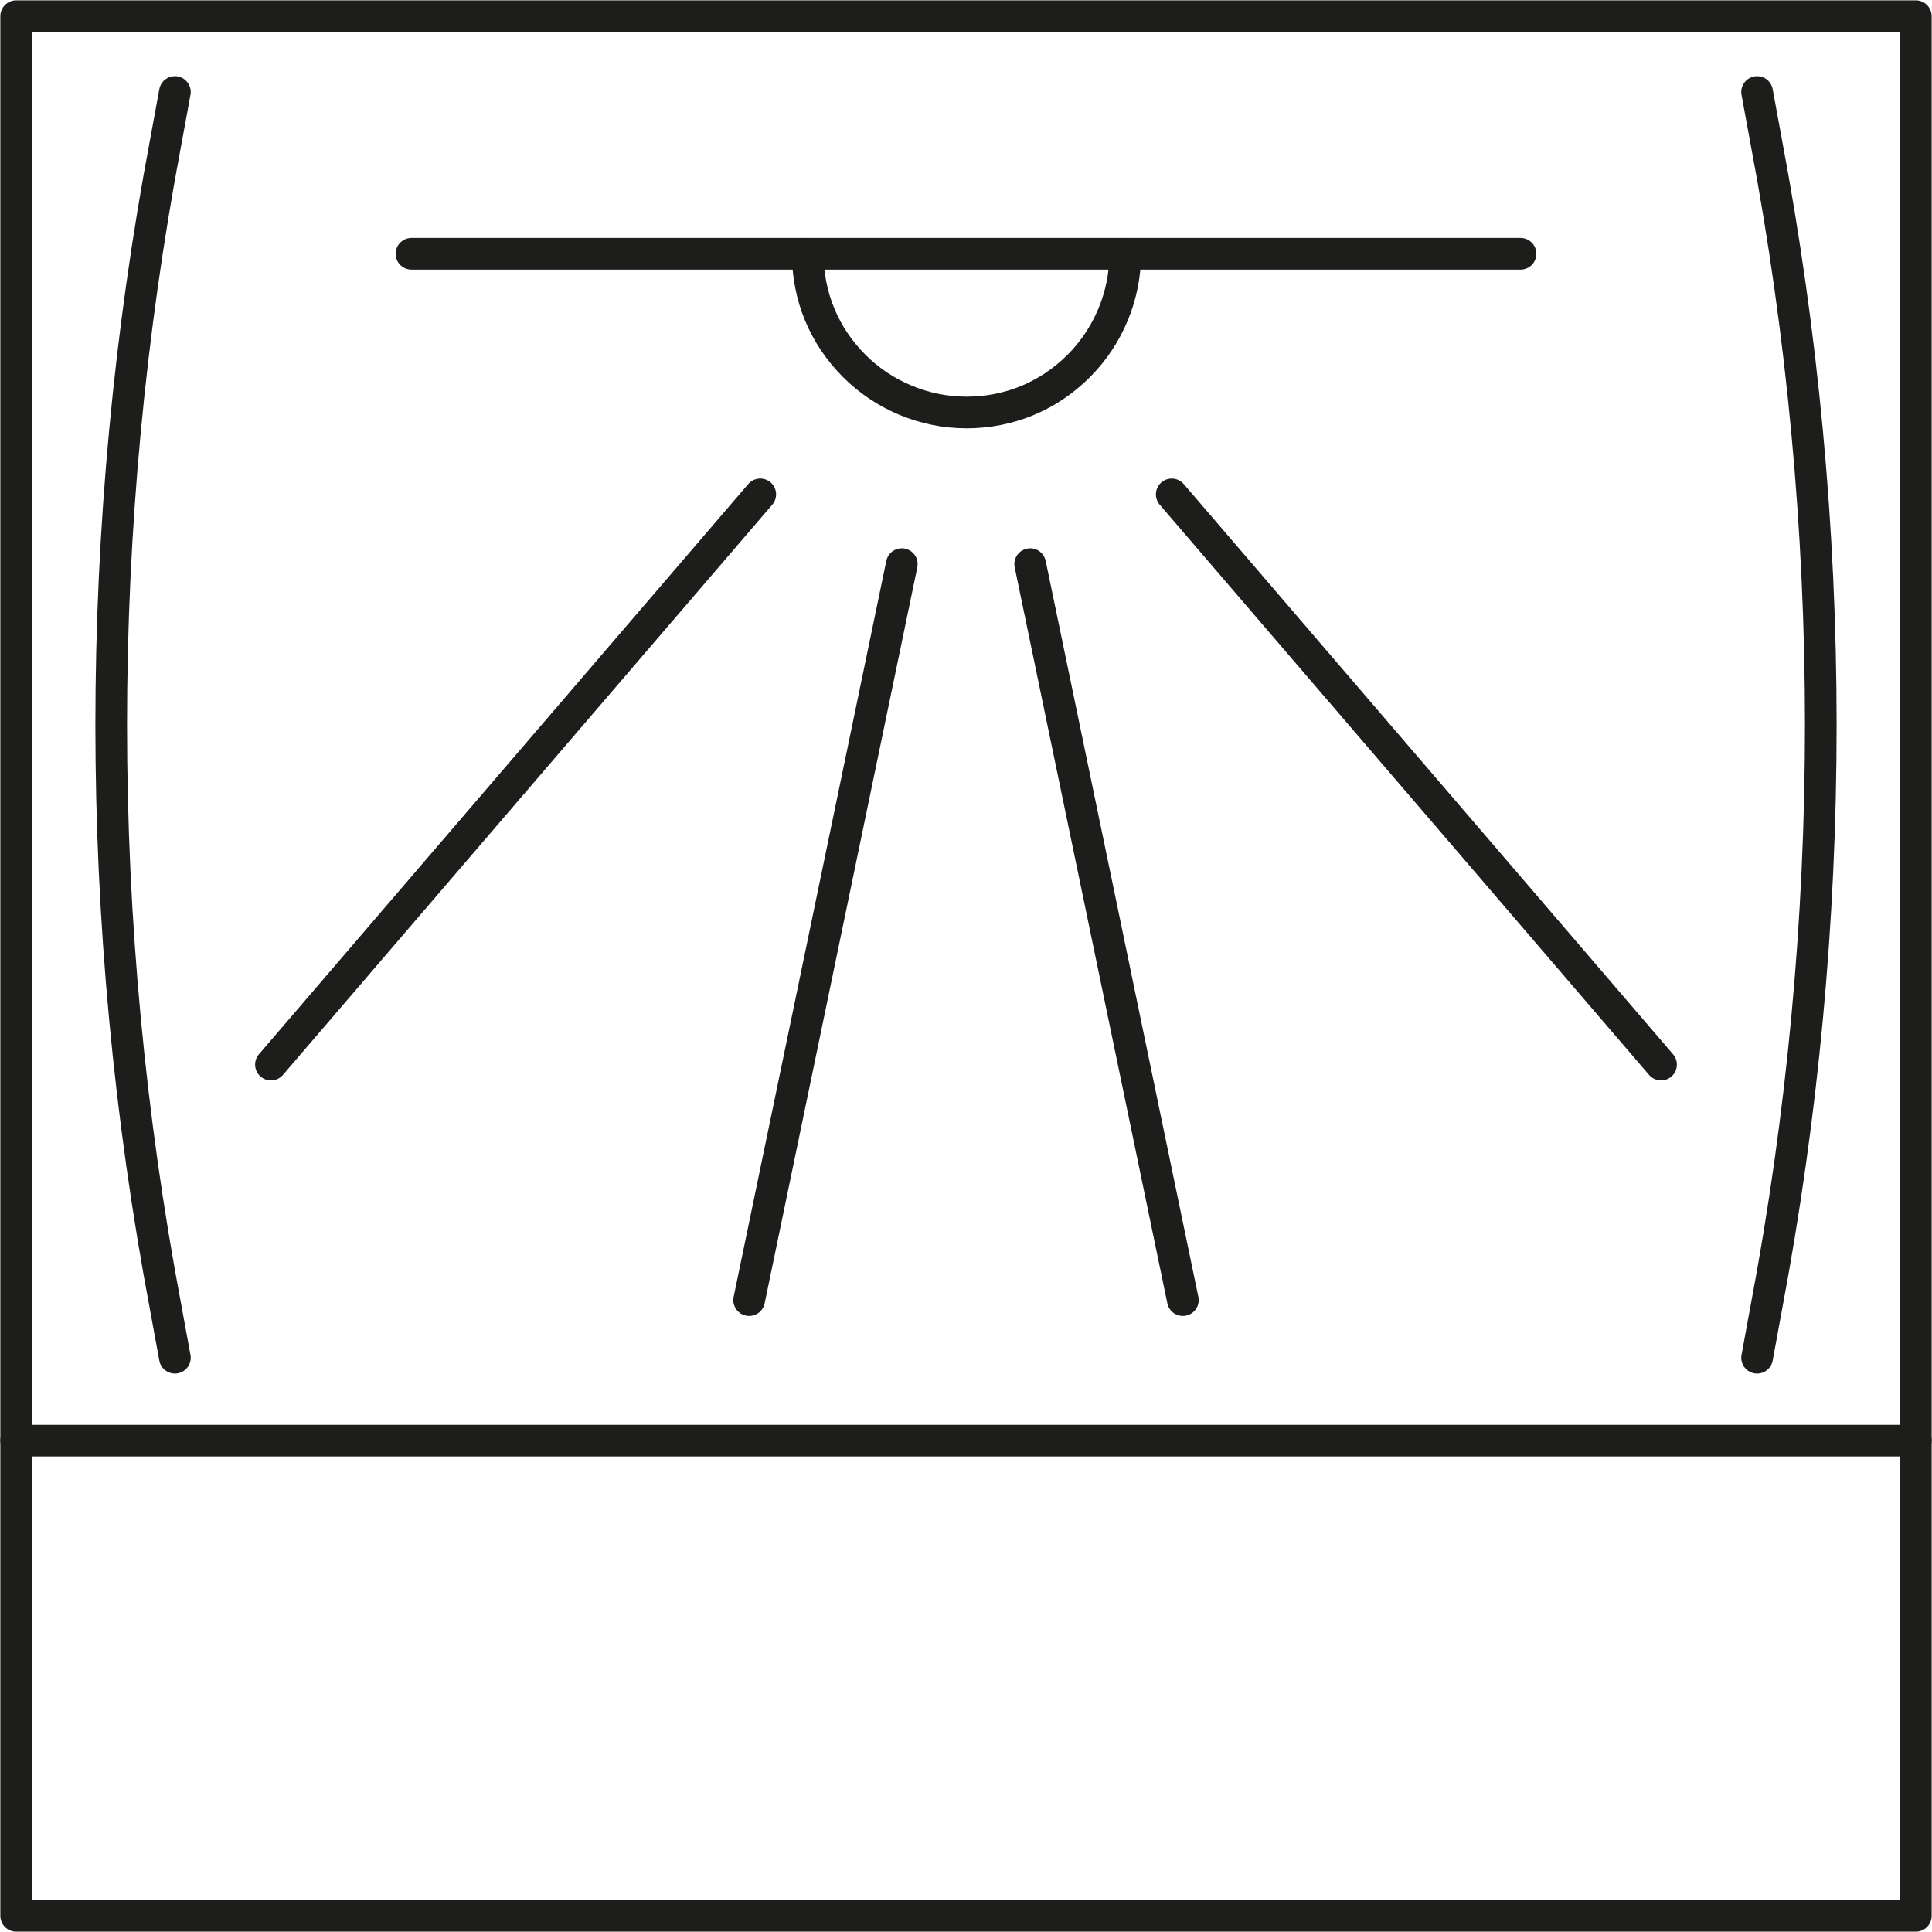
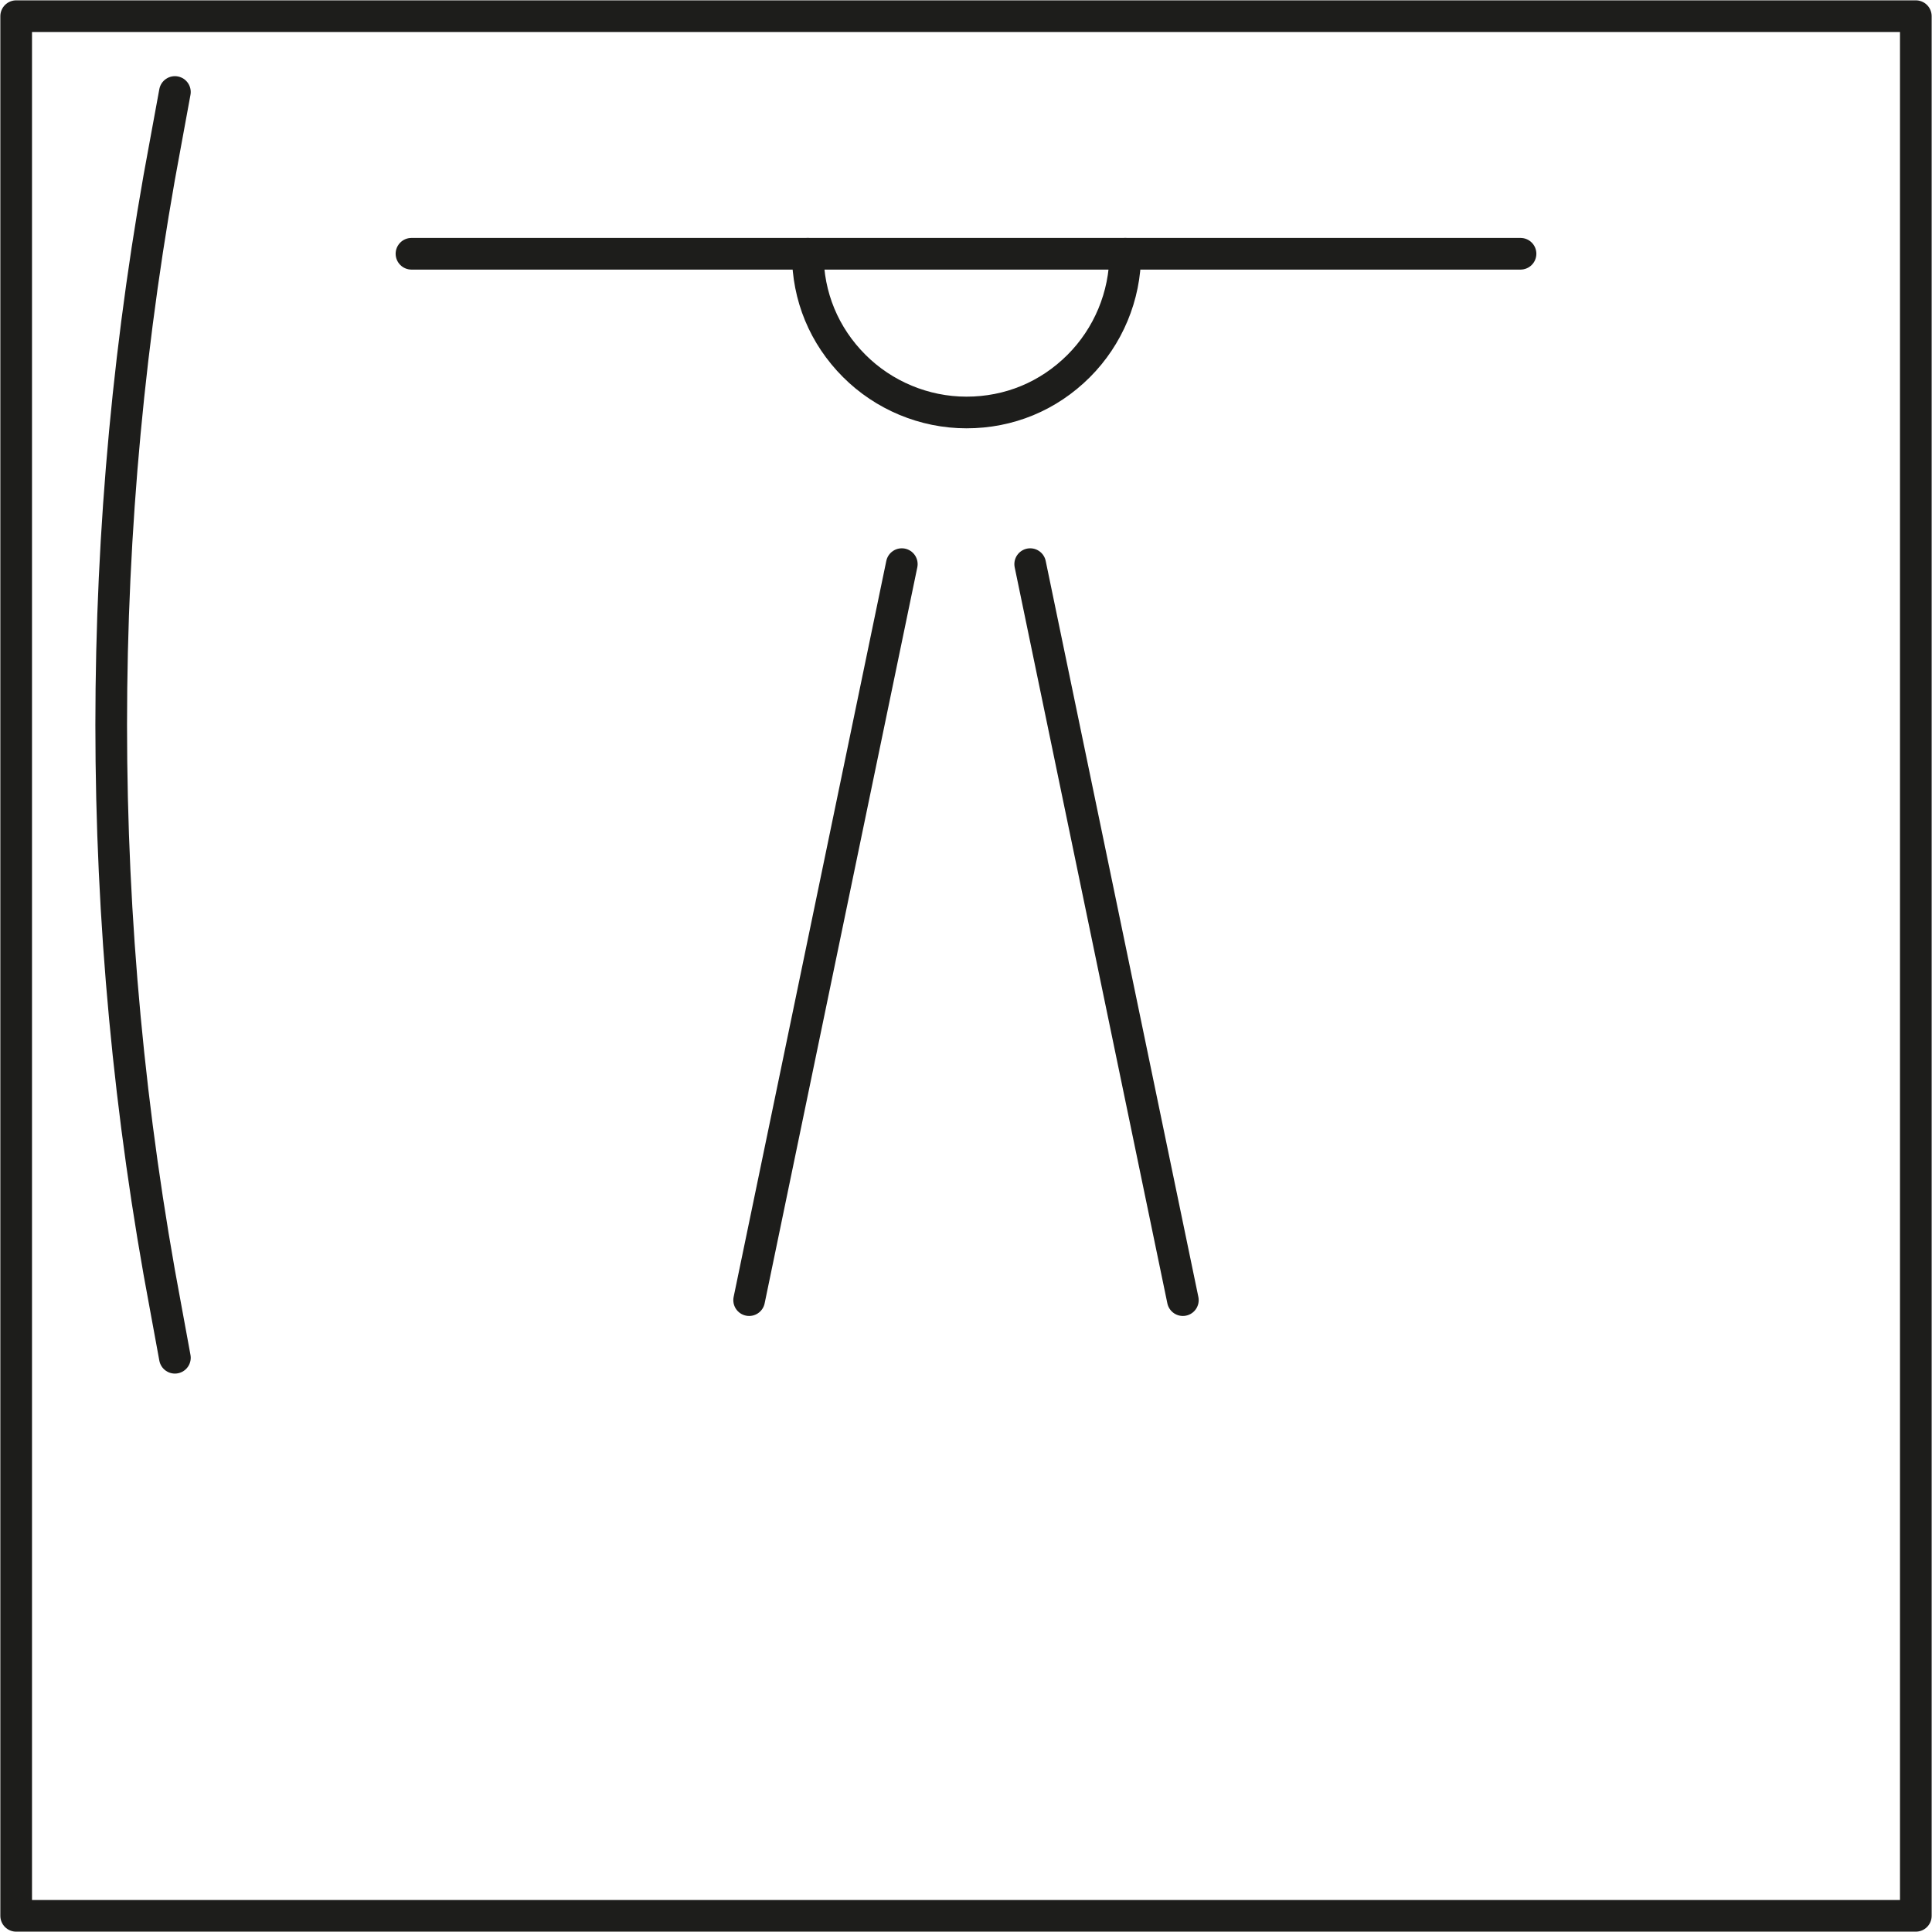
<svg xmlns="http://www.w3.org/2000/svg" version="1.1" id="_0" x="0px" y="0px" viewBox="0 0 191.1 191.1" style="enable-background:new 0 0 191.1 191.1;" xml:space="preserve">
  <style type="text/css">
	.st0{fill:none;stroke:#1D1D1B;stroke-width:3.132;stroke-linecap:round;stroke-linejoin:round;}
</style>
  <polyline class="st0" points="1.6,189.5 1.6,1.6 189.5,1.6 189.5,189.5 1.6,189.5 " />
-   <line class="st0" x1="1.6" y1="142.5" x2="189.5" y2="142.5" />
  <path class="st0" d="M17.3,9.1l-0.9,4.9c-7.2,38.1-7.2,77.3,0,115.4l0.9,4.9" />
-   <path class="st0" d="M173.8,9.1l0.9,4.9c7.2,38.1,7.2,77.3,0,115.4l-0.9,4.9" />
  <path class="st0" d="M79.9,25.1L79.9,25.1c0,4.2,1.6,8.1,4.6,11.1c2.9,2.9,6.9,4.6,11.1,4.6l0,0c4.2,0,8.1-1.6,11.1-4.6  c2.9-2.9,4.6-6.9,4.6-11.1l0,0" />
  <line class="st0" x1="40.7" y1="25.1" x2="150.4" y2="25.1" />
  <line class="st0" x1="89.2" y1="55.8" x2="74.1" y2="128.6" />
-   <line class="st0" x1="75.2" y1="48.9" x2="26.8" y2="105.3" />
-   <line class="st0" x1="115.9" y1="48.9" x2="164.3" y2="105.3" />
  <line class="st0" x1="101.9" y1="55.8" x2="117" y2="128.6" />
</svg>